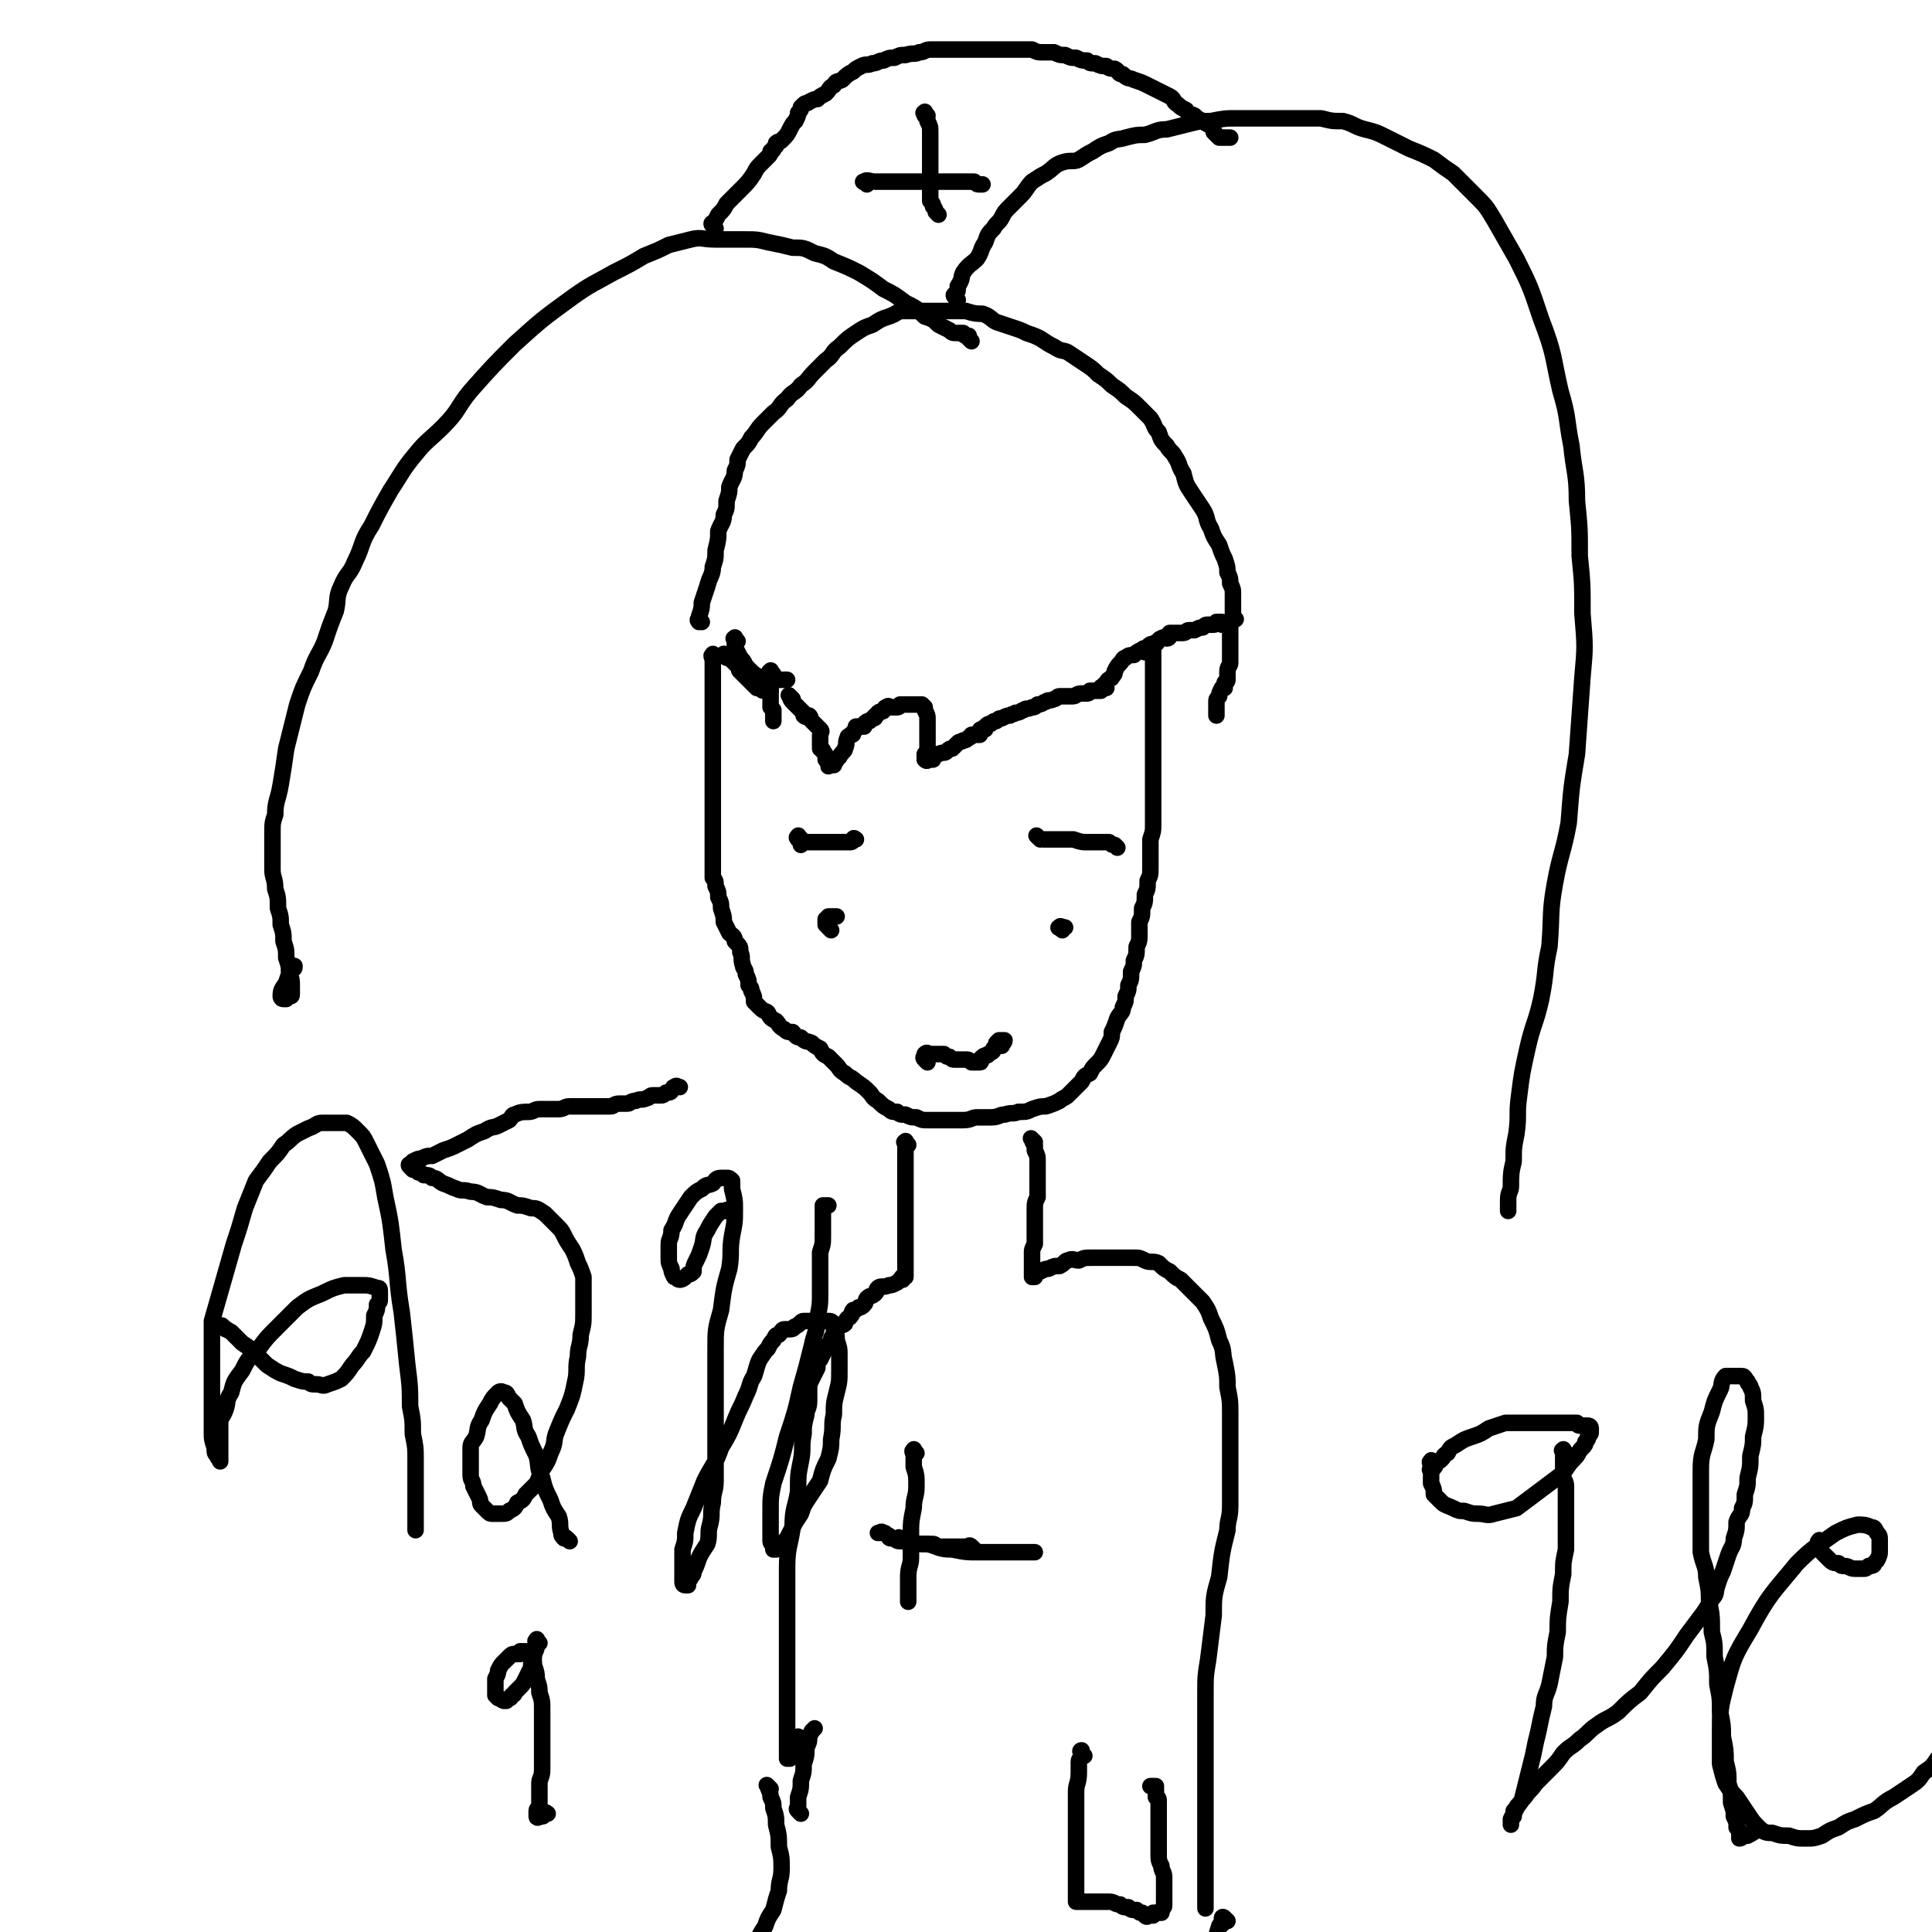
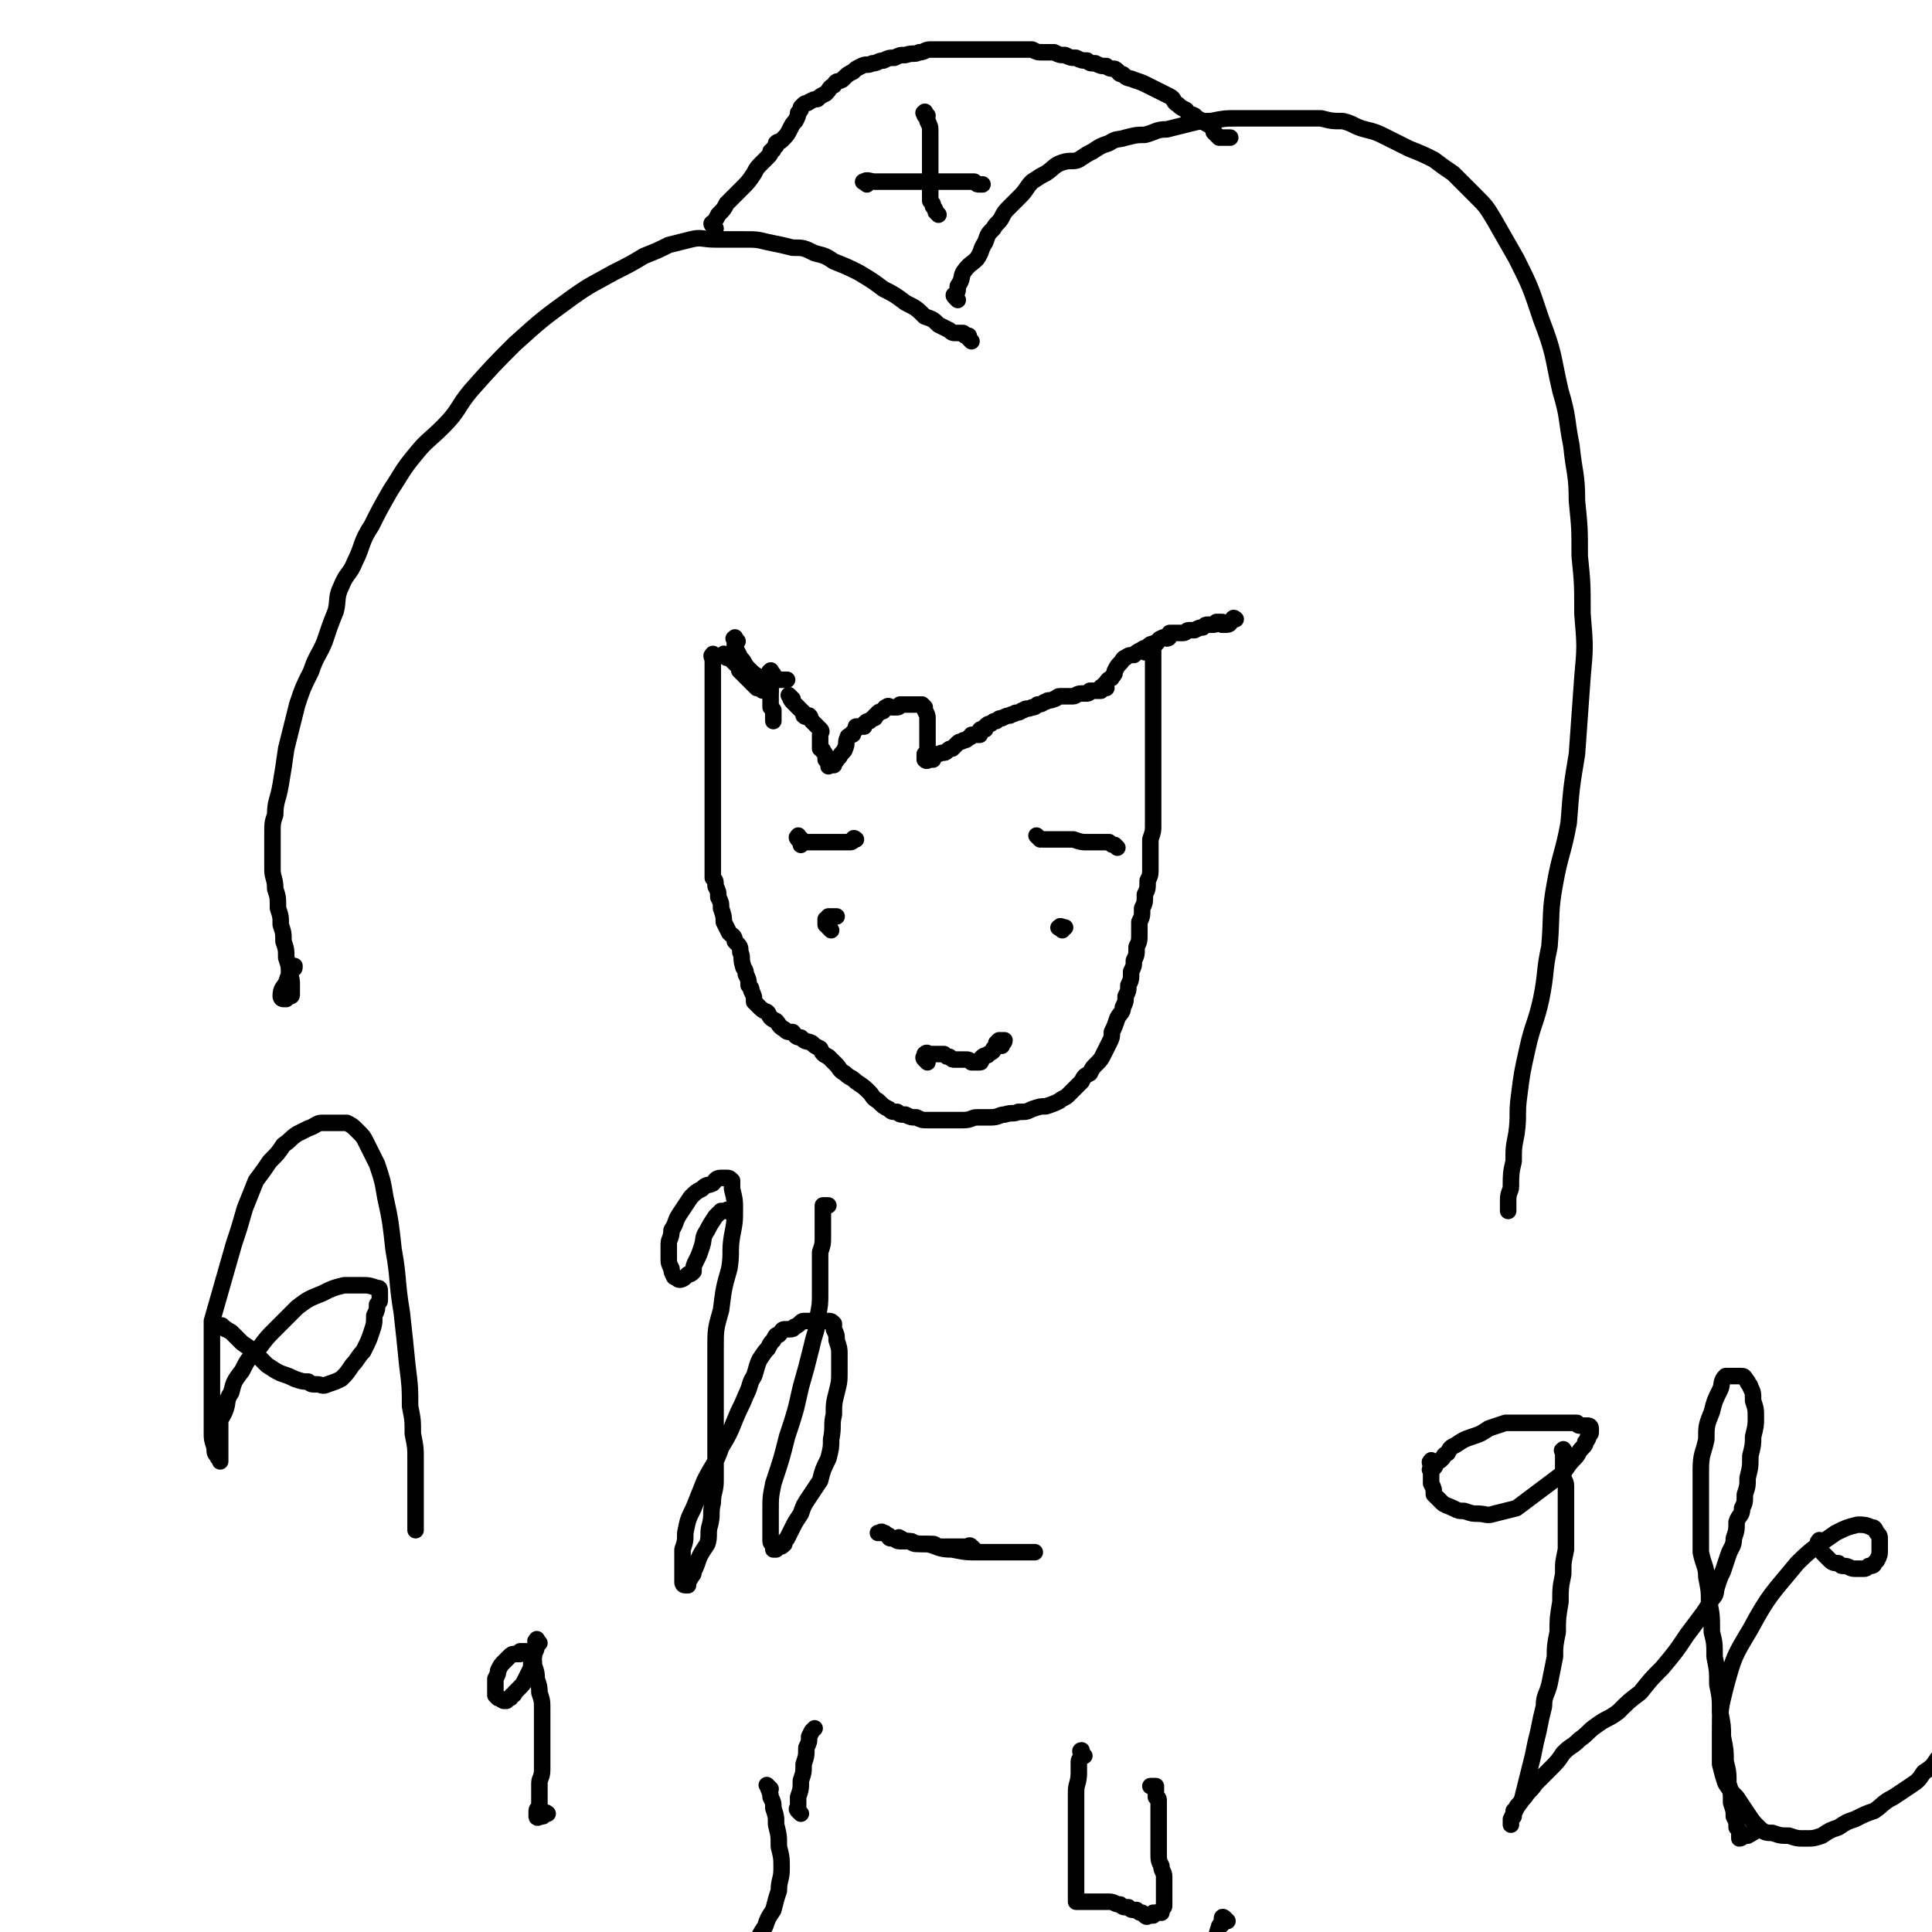
<svg xmlns="http://www.w3.org/2000/svg" viewBox="0 0 702 702" version="1.1">
  <g fill="none" stroke="#000000" stroke-width="6" stroke-linecap="round" stroke-linejoin="round">
    <path d="M260,239c-1,-1 -1,-2 -1,-1 -1,0 0,1 0,2 0,2 0,2 0,3 0,2 0,2 0,4 0,2 0,2 0,4 0,3 0,3 0,5 0,2 0,2 0,5 0,2 0,2 0,4 0,3 0,3 0,5 0,3 0,3 0,5 0,3 0,3 0,5 0,3 0,3 0,5 0,3 0,3 0,5 0,3 0,3 0,5 0,3 0,3 0,5 0,2 0,2 0,4 0,2 0,2 0,4 0,3 0,3 0,5 0,1 0,1 0,3 0,1 0,2 0,3 1,1 1,1 1,3 1,2 1,2 1,4 1,2 1,2 1,4 1,3 1,3 1,5 1,2 1,2 2,4 1,1 2,1 2,3 2,2 2,2 2,4 1,2 0,2 1,5 0,1 1,1 1,3 1,2 1,2 1,4 1,1 1,1 1,2 1,2 1,2 1,4 1,1 1,1 2,2 2,2 2,1 3,2 1,2 1,2 3,3 1,1 1,2 3,3 1,1 1,1 3,1 1,1 1,2 3,2 2,2 2,1 4,2 1,1 1,1 3,2 1,2 1,2 3,3 1,1 1,1 3,3 1,1 1,2 3,3 2,2 2,1 4,3 3,2 3,2 5,4 1,1 1,2 3,3 2,2 2,2 4,3 1,1 1,1 3,1 1,1 1,1 3,1 2,1 2,1 4,1 2,1 2,1 4,1 3,0 3,0 5,0 2,0 2,0 4,0 2,0 2,0 4,0 3,0 3,-1 5,-1 3,0 3,0 5,0 3,0 3,-1 5,-1 3,-1 3,0 5,-1 3,0 3,0 5,-1 3,-1 3,-1 5,-1 3,-1 3,-1 5,-2 1,-1 2,-1 3,-2 1,-1 1,-1 2,-2 2,-2 2,-2 3,-3 1,-2 1,-2 3,-3 1,-2 1,-2 2,-3 2,-2 2,-2 3,-4 1,-2 1,-2 2,-4 1,-2 1,-2 1,-4 1,-2 1,-2 2,-5 1,-2 2,-2 2,-4 1,-2 1,-2 1,-4 1,-2 1,-2 1,-4 1,-2 1,-2 1,-5 1,-2 1,-2 1,-4 1,-2 1,-2 1,-5 1,-2 1,-2 1,-5 0,-2 0,-2 0,-4 1,-2 1,-2 1,-5 1,-2 1,-2 1,-5 1,-2 1,-2 1,-5 1,-2 1,-2 1,-5 0,-2 0,-2 0,-5 0,-2 0,-2 0,-5 1,-3 1,-3 1,-5 0,-3 0,-3 0,-6 0,-2 0,-2 0,-5 0,-3 0,-3 0,-5 0,-3 0,-3 0,-6 0,-3 0,-3 0,-6 0,-3 0,-3 0,-6 0,-3 0,-3 0,-5 0,-2 0,-2 0,-4 0,-2 0,-2 0,-3 0,-1 0,-1 0,-2 0,-1 0,-1 0,-2 0,-1 0,-1 0,-2 0,-1 0,-1 0,-2 0,-1 0,-1 0,-2 0,-1 0,-1 0,-1 0,-1 0,-1 0,-1 0,-1 0,-1 0,-1 0,-1 0,-1 0,-1 0,-1 0,-1 0,-1 0,-1 0,-1 0,-1 0,0 0,0 0,-1 0,0 0,-1 0,-1 0,0 -1,0 -1,0 -1,1 -2,1 -2,1 " />
    <path d="M281,245c-1,-1 -1,-2 -1,-1 -1,0 0,0 0,1 0,1 0,1 0,2 0,0 0,0 0,0 0,1 0,1 0,2 0,1 0,1 0,2 0,1 0,1 0,2 0,1 0,1 0,2 0,0 0,0 0,0 0,1 0,1 0,2 0,0 0,0 1,1 0,0 0,0 0,1 0,0 0,0 0,1 0,0 0,0 0,1 0,0 0,0 0,0 0,1 0,1 0,1 " />
    <path d="M270,245c-1,-1 -2,-2 -1,-1 0,0 1,1 2,2 1,1 1,1 1,1 1,1 1,1 2,2 0,0 0,0 1,1 0,0 1,0 1,0 1,1 1,1 2,1 1,0 1,0 2,0 0,0 0,0 0,0 " />
    <path d="M268,233c-1,-1 -1,-2 -1,-1 -1,0 0,0 0,1 0,1 0,1 0,2 1,2 1,2 2,4 2,2 1,2 3,4 2,2 2,2 4,3 3,1 3,1 5,1 2,0 2,0 4,0 0,0 0,0 1,0 " />
    <path d="M264,239c-1,-1 -2,-1 -1,-1 0,-1 0,0 1,0 2,2 2,2 4,4 2,2 2,1 4,3 2,1 2,1 4,2 0,1 0,1 1,1 " />
    <path d="M288,254c-1,-1 -2,-2 -1,-1 0,0 0,1 1,2 0,0 0,0 0,0 1,1 1,1 2,2 0,0 0,0 1,1 0,0 0,0 1,1 0,0 0,0 0,1 0,0 0,0 0,0 1,1 1,0 2,0 0,0 0,0 0,0 1,1 0,1 1,2 0,0 0,0 1,1 0,0 0,0 1,1 0,0 0,0 1,1 0,0 0,0 0,0 1,1 0,1 0,2 0,0 0,0 0,0 0,1 0,1 0,1 0,1 0,1 0,2 0,1 0,1 0,2 1,1 1,0 1,1 1,1 1,1 1,2 0,0 0,0 0,1 0,0 1,0 1,0 0,0 0,0 0,1 0,0 0,0 0,1 0,0 0,0 0,0 0,1 0,0 1,0 0,0 1,0 1,0 0,0 0,-1 0,-1 0,-1 1,0 1,-1 1,-1 1,-1 1,-1 1,-2 2,-2 2,-3 1,-2 0,-2 1,-4 0,-1 1,0 1,-1 1,0 1,0 1,-1 1,-1 1,-1 1,-1 0,-1 0,-1 0,-1 1,0 1,0 2,0 0,0 0,0 1,0 0,0 0,-1 0,-1 1,-1 1,-1 2,-1 1,-1 1,-1 1,-1 1,0 1,0 1,-1 1,0 1,-1 1,-1 1,-1 2,0 2,-1 1,0 0,-1 1,-1 1,-1 1,0 2,0 0,0 0,0 1,0 0,0 0,0 0,0 1,0 1,0 1,0 1,0 1,-1 1,-1 1,0 1,0 2,0 0,0 0,0 1,0 0,0 0,0 1,0 0,0 0,0 0,0 1,0 1,0 1,0 1,0 1,0 2,0 0,0 0,0 1,0 0,0 0,0 1,1 0,0 0,1 0,1 1,2 1,2 1,3 0,1 0,1 0,3 0,2 0,2 0,4 0,1 0,1 0,3 0,1 0,1 0,2 0,1 -1,1 -1,1 0,1 0,1 0,2 0,0 0,0 0,0 1,1 1,0 2,0 0,0 0,0 1,0 0,0 0,-1 0,-1 1,-1 1,-1 2,-1 2,-1 2,0 3,-1 1,-1 1,-1 2,-1 1,-1 1,-1 2,-2 1,-1 1,0 2,-1 1,0 1,0 2,-1 1,0 1,-1 1,-1 1,0 1,0 2,0 0,0 0,0 1,0 0,0 0,-1 0,-1 0,-1 0,-1 1,-1 0,-1 1,0 1,0 0,0 0,-1 0,-1 1,-1 1,-1 2,-1 1,-1 1,-1 2,-1 1,-1 1,-1 2,-1 2,-1 2,-1 3,-1 1,-1 1,0 2,-1 2,0 2,-1 3,-1 1,-1 1,0 3,-1 1,0 1,0 2,-1 2,0 2,-1 3,-1 1,-1 1,0 3,-1 1,0 1,-1 2,-1 1,0 1,0 2,0 2,0 2,0 3,0 1,0 1,-1 3,-1 1,0 1,0 2,0 1,0 1,-1 1,-1 1,0 1,0 2,0 1,0 1,0 2,0 0,0 0,-1 0,-1 0,-1 1,0 2,0 0,0 -1,-1 -1,-1 1,-1 1,-1 1,-1 1,-2 2,-1 2,-2 1,-1 1,-1 1,-2 1,-2 1,-2 2,-3 1,-1 1,-2 2,-2 1,-1 2,-1 3,-1 1,-1 1,-1 3,-2 1,-1 1,0 2,-1 1,-1 1,-1 2,-1 1,-1 1,0 1,0 1,-1 1,-2 2,-2 1,-1 2,0 2,0 1,0 1,-1 1,-1 0,-1 0,-1 0,-1 0,0 0,0 1,0 1,0 1,0 2,0 1,0 2,0 2,0 1,0 1,-1 2,-1 1,0 1,0 2,0 2,-1 2,-1 3,-1 1,-1 1,-1 2,-1 1,0 2,0 2,0 1,0 1,-1 1,-1 1,0 1,0 2,0 0,0 0,0 0,0 1,0 0,1 0,1 0,0 1,0 1,0 1,0 2,0 2,-1 1,-1 1,-1 1,-1 0,-1 1,0 1,0 " />
-     <path d="M255,226c-1,-1 -1,-2 -1,-1 -1,0 0,1 0,1 0,0 0,-1 0,-2 1,-3 1,-3 1,-5 1,-3 1,-3 2,-6 1,-4 2,-4 2,-7 1,-3 1,-3 1,-6 1,-4 1,-4 1,-7 1,-3 2,-3 2,-6 1,-2 1,-2 1,-5 1,-3 1,-3 1,-5 1,-3 2,-3 2,-6 1,-2 1,-2 1,-4 1,-2 1,-2 2,-4 2,-2 2,-2 3,-4 2,-2 2,-3 4,-5 2,-2 2,-2 4,-4 3,-2 2,-3 5,-5 2,-3 3,-2 5,-5 3,-2 2,-2 5,-5 2,-2 2,-2 4,-4 3,-2 2,-3 5,-5 3,-3 3,-3 6,-5 3,-2 3,-2 6,-3 3,-2 3,-2 6,-3 3,-1 3,-2 5,-2 3,0 3,0 6,0 3,0 3,0 6,0 3,0 3,0 6,0 3,0 3,0 5,0 3,1 4,1 6,1 3,1 3,2 5,3 3,1 3,1 6,2 3,1 3,1 5,2 3,1 3,1 5,2 3,2 3,2 5,3 3,2 3,1 5,2 3,2 3,2 6,4 3,2 3,2 5,4 3,2 3,2 5,4 3,2 3,2 5,4 3,2 3,2 5,4 2,2 2,2 4,4 2,3 1,3 3,5 1,3 1,3 3,5 1,2 2,2 3,4 2,3 1,3 3,6 1,4 1,4 3,7 2,3 2,3 4,6 2,3 1,4 3,7 1,3 1,3 3,6 1,3 1,3 2,5 1,3 1,3 1,5 1,2 1,2 1,4 1,2 1,2 1,4 0,4 0,4 0,7 0,3 -1,3 -1,5 0,3 0,3 0,5 0,3 0,3 0,5 0,1 0,1 0,3 0,1 -1,1 -1,3 0,1 0,1 0,2 0,1 0,1 0,1 0,1 -1,1 -1,1 0,1 0,1 0,2 0,0 -1,0 -1,0 -1,2 -1,2 -1,3 -1,1 -1,1 -1,2 0,1 0,1 0,2 0,0 0,0 0,1 0,0 0,0 0,1 0,0 0,0 0,0 0,1 0,1 0,1 " />
    <path d="M348,109c-1,-1 -1,-1 -1,-1 -1,-1 0,-1 0,-1 1,-1 1,-1 1,-3 2,-3 1,-3 2,-5 2,-3 3,-3 5,-5 2,-3 1,-3 3,-6 1,-3 1,-3 3,-5 1,-2 2,-2 3,-4 1,-2 1,-2 3,-4 2,-2 2,-2 4,-4 2,-2 2,-3 4,-5 3,-2 3,-2 5,-3 3,-2 3,-3 6,-4 3,-1 4,0 6,-1 3,-2 3,-2 5,-3 3,-2 3,-2 6,-3 3,-2 3,-1 6,-2 4,-1 4,-1 7,-1 4,-1 4,-2 8,-2 4,-1 4,-1 8,-2 4,-1 4,-1 8,-1 5,-1 5,-1 9,-1 3,0 3,0 7,0 4,0 4,0 8,0 4,0 4,0 8,0 4,0 4,0 8,0 4,1 4,1 8,1 4,1 4,2 8,3 4,1 4,1 8,3 4,2 4,2 8,4 5,2 5,2 9,4 4,3 4,3 7,5 4,4 4,4 8,8 4,4 4,4 7,9 4,7 4,7 8,14 5,10 5,10 9,22 5,13 4,13 7,26 3,10 2,10 4,20 1,10 2,10 2,20 1,10 1,10 1,20 1,10 1,10 1,21 1,12 1,12 0,23 -1,14 -1,14 -2,28 -2,12 -2,12 -3,25 -2,11 -3,11 -5,22 -2,11 -1,11 -2,23 -2,9 -1,9 -3,19 -2,9 -3,9 -5,18 -2,9 -2,9 -3,17 -1,7 0,7 -1,14 -1,5 -1,5 -1,10 -1,4 -1,5 -1,9 0,2 -1,2 -1,5 0,1 0,1 0,2 0,1 0,1 0,2 0,0 0,0 0,0 " />
    <path d="M353,124c-1,-1 -1,-1 -1,-1 -1,-1 0,-1 0,-1 0,0 -1,0 -1,0 -1,0 -1,-1 -1,-1 -1,0 -1,0 -2,0 -2,0 -2,0 -3,-1 -2,-1 -2,-1 -4,-2 -2,-2 -2,-2 -5,-3 -3,-3 -3,-3 -7,-5 -4,-3 -4,-3 -8,-5 -4,-3 -4,-3 -9,-6 -4,-2 -4,-2 -9,-4 -3,-2 -3,-2 -7,-3 -4,-2 -4,-2 -8,-2 -4,-1 -4,-1 -9,-2 -4,-1 -4,-1 -9,-1 -5,0 -5,0 -10,0 -5,0 -5,-1 -9,0 -4,1 -4,1 -8,2 -4,2 -4,2 -9,4 -5,3 -5,3 -11,6 -7,4 -8,4 -15,9 -11,8 -11,8 -21,17 -8,8 -8,8 -16,17 -5,6 -4,7 -10,13 -5,5 -6,5 -10,10 -5,6 -5,7 -9,13 -4,7 -4,7 -7,13 -4,6 -3,7 -6,13 -2,5 -3,4 -5,9 -2,4 -1,5 -2,9 -2,5 -2,5 -4,11 -2,5 -3,5 -5,11 -3,6 -3,6 -5,12 -2,8 -2,8 -4,16 -1,7 -1,7 -2,13 -1,6 -2,6 -2,11 -1,3 -1,3 -1,7 0,3 0,3 0,6 0,4 0,4 0,7 0,3 1,3 1,7 1,3 1,3 1,7 1,3 1,3 1,6 1,3 1,3 1,6 1,3 1,3 1,6 1,3 1,3 1,5 1,3 1,3 1,5 0,1 0,1 0,3 0,1 0,1 -1,1 -1,1 -1,1 -1,1 -1,0 -1,0 -1,0 -1,0 -1,-1 -1,-1 0,-3 1,-3 2,-5 1,-3 1,-3 2,-5 1,0 1,0 1,-1 " />
    <path d="M260,83c-1,-1 -1,-1 -1,-1 -1,-1 0,-1 0,-1 1,-1 1,-1 2,-3 2,-2 2,-2 3,-4 3,-3 3,-3 5,-5 3,-3 3,-3 5,-6 1,-2 1,-2 3,-4 1,-1 1,-1 2,-2 1,-1 1,-1 1,-2 1,-1 1,0 1,-1 1,-1 1,-1 1,-1 0,-1 0,-1 0,-1 1,-1 1,0 2,-1 2,-2 2,-2 3,-4 1,-2 1,-2 2,-3 1,-2 1,-2 1,-3 1,-1 1,-1 1,-2 1,-1 1,-1 1,-1 1,-1 1,0 2,-1 2,-1 2,-1 3,-1 1,-1 1,-1 3,-2 2,-2 1,-2 3,-3 1,-2 1,-1 3,-2 2,-2 2,-2 4,-3 1,-1 1,-1 3,-2 2,-1 2,0 4,-1 2,0 2,-1 4,-1 2,-1 2,-1 4,-1 2,-1 2,-1 4,-1 3,-1 3,0 5,-1 2,0 2,-1 4,-1 2,0 2,0 4,0 3,0 3,0 5,0 3,0 3,0 5,0 3,0 3,0 5,0 3,0 3,0 5,0 3,0 3,0 5,0 2,0 2,0 4,0 2,0 2,0 4,0 2,1 2,1 4,1 2,0 2,0 4,0 2,1 2,1 4,1 2,1 2,1 4,1 2,1 2,1 4,1 1,1 1,1 3,1 2,1 2,1 4,1 1,1 2,1 3,1 2,1 1,2 3,2 2,2 2,1 4,2 3,1 3,1 5,2 2,1 2,1 4,2 2,1 2,1 4,2 2,1 1,2 3,3 1,1 1,1 3,2 1,2 1,1 3,2 1,1 1,1 3,2 1,1 2,1 3,2 1,1 1,1 1,2 1,1 1,1 2,2 0,0 0,0 1,0 0,0 0,0 0,0 1,0 1,0 1,0 1,0 1,0 2,0 0,0 0,0 0,0 " />
    <path d="M337,42c-1,-1 -1,-2 -1,-1 -1,0 0,0 0,1 1,1 1,1 1,2 1,2 1,2 1,4 0,2 0,2 0,4 0,3 0,3 0,5 0,2 0,2 0,4 0,2 0,2 0,4 0,1 0,1 0,3 0,1 0,1 0,2 0,2 0,2 0,3 1,1 1,1 1,2 1,1 1,2 1,2 1,1 1,1 1,1 " />
    <path d="M315,67c-1,-1 -2,-1 -1,-1 1,-1 2,0 4,0 2,0 2,0 4,0 4,0 4,0 8,0 4,0 4,0 8,0 3,0 3,0 7,0 3,0 3,0 5,0 2,0 2,0 4,0 1,1 1,1 2,1 0,0 0,0 1,0 0,0 0,0 0,0 " />
    <path d="M291,305c-1,-1 -1,-2 -1,-1 -1,0 0,1 0,1 1,1 1,-1 1,0 0,0 0,0 0,1 0,1 0,1 0,1 0,0 0,-1 0,-1 1,0 1,0 3,0 1,0 1,0 2,0 2,0 2,0 3,0 2,0 2,0 4,0 1,0 1,0 2,0 2,0 2,0 3,0 0,0 0,0 1,0 0,0 0,0 0,0 1,0 1,-1 1,-1 0,-1 1,0 1,0 " />
    <path d="M302,338c-1,-1 -1,-1 -1,-1 -1,-1 0,-1 0,-1 0,0 -1,0 -1,0 0,0 0,-1 0,-1 0,-1 0,-1 0,-1 0,0 1,0 1,0 0,0 0,-1 0,-1 1,0 1,0 2,0 0,0 0,0 1,0 0,0 0,0 0,0 " />
    <path d="M378,305c-1,-1 -2,-2 -1,-1 0,0 1,1 2,1 0,0 1,0 1,0 2,0 2,0 3,0 1,0 1,0 3,0 2,0 2,0 4,0 3,1 3,1 5,1 2,0 2,0 4,0 1,0 1,0 2,0 1,0 1,0 2,0 1,1 1,1 2,1 0,0 0,0 1,1 0,0 0,0 0,0 " />
    <path d="M386,338c-1,-1 -2,-1 -1,-1 0,-1 1,0 2,0 0,0 0,0 0,0 " />
    <path d="M337,386c-1,-1 -1,-1 -1,-1 -1,-1 0,-1 0,-1 0,-1 0,-1 0,-1 1,-1 1,0 2,0 1,0 1,0 2,0 1,0 1,0 2,0 1,0 1,0 1,0 1,1 1,1 2,1 1,1 1,1 2,1 1,0 1,0 2,0 1,0 1,0 2,0 1,0 1,0 2,1 0,0 0,0 1,0 0,0 0,0 0,0 1,0 1,0 2,0 0,0 0,0 0,0 1,0 0,-1 0,-1 1,-1 1,-1 1,-1 1,-1 2,0 2,-1 2,-1 2,-1 2,-2 1,-1 1,-1 1,-2 1,-1 1,-1 1,-1 1,0 1,0 2,0 0,1 -1,1 -1,2 0,0 0,0 0,0 " />
-     <path d="M330,416c-1,-1 -1,-2 -1,-1 -1,0 0,0 0,1 0,1 0,1 0,2 0,0 0,0 0,1 0,2 0,2 0,5 0,1 0,1 0,3 0,2 0,2 0,4 0,3 0,3 0,5 0,3 0,3 0,6 0,3 0,3 0,5 0,3 0,3 0,5 0,2 0,2 0,3 0,2 0,2 0,3 0,2 0,2 0,3 0,1 0,1 0,2 0,0 0,0 0,1 0,0 -1,0 -1,0 -1,0 0,1 0,1 0,0 -1,0 -1,0 -1,1 -1,1 -1,1 -2,1 -2,1 -3,1 -2,1 -3,0 -4,1 -1,1 0,1 -1,2 -1,1 -2,1 -2,1 -2,1 -1,2 -2,3 -1,1 -1,1 -2,1 -1,1 -1,1 -2,1 -1,1 0,2 -1,2 0,1 -1,1 -1,1 -1,1 -1,2 -1,2 -1,1 -2,0 -2,1 -2,1 -1,1 -2,3 -1,1 -1,1 -1,2 -1,2 -2,2 -2,3 -1,2 -1,2 -2,4 -1,1 -1,1 -1,3 -1,2 -1,2 -2,4 -1,2 -1,2 -1,4 0,2 0,2 0,4 0,3 -1,3 -1,5 -1,4 -1,4 -1,7 -1,5 0,5 -1,10 -1,5 -1,5 -1,11 -1,6 -2,6 -2,13 -1,7 -2,7 -2,15 0,7 0,7 0,14 0,7 0,7 0,13 0,5 0,5 0,10 0,5 0,5 0,10 0,5 0,5 0,9 0,4 0,4 0,7 0,2 0,2 0,4 0,1 0,1 0,2 0,0 1,0 1,0 1,-2 1,-2 1,-4 1,-2 1,-2 1,-3 1,-1 1,-1 1,-1 " />
-     <path d="M376,415c-1,-1 -2,-2 -1,-1 0,0 0,1 1,2 0,1 0,1 0,2 1,2 1,2 1,4 0,2 0,2 0,5 0,2 0,2 0,4 0,2 0,2 0,4 -1,2 -1,2 -1,5 0,2 0,2 0,5 0,2 0,2 0,4 0,2 0,2 0,3 -1,2 -1,2 -1,3 0,1 0,1 0,2 0,1 0,1 0,2 0,1 0,1 0,2 0,1 0,1 0,2 0,0 0,0 0,0 0,1 0,1 0,1 0,0 1,0 1,0 0,0 0,-1 0,-1 1,-1 1,-1 2,-1 2,-1 2,-1 3,-1 2,-1 2,-1 4,-1 2,-1 2,-2 3,-2 2,-1 2,0 4,0 2,-1 2,-1 5,-1 2,0 2,0 3,0 2,0 2,0 4,0 2,0 2,0 4,0 2,0 2,0 4,0 2,0 2,0 4,1 2,1 3,0 5,1 2,2 2,2 4,3 2,2 2,2 4,3 2,2 2,2 4,4 2,2 2,2 4,4 2,3 2,3 3,6 2,4 2,4 3,8 2,4 1,4 2,8 1,5 1,5 1,9 1,5 1,5 1,10 0,6 0,6 0,12 0,6 0,6 0,12 0,4 0,4 0,9 0,5 -1,5 -1,9 -2,8 -2,8 -3,17 -2,7 -2,7 -2,14 -1,8 -1,8 -2,16 -1,6 -1,6 -1,13 0,6 0,6 0,12 0,5 0,5 0,9 0,5 0,5 0,9 0,4 0,4 0,8 0,4 0,4 0,9 0,3 0,3 0,7 0,3 0,3 0,6 0,3 0,3 0,5 0,2 0,2 0,4 0,1 0,1 0,2 0,1 0,1 0,2 0,1 0,1 0,2 0,0 0,0 0,0 0,1 0,1 0,2 0,0 0,1 0,0 0,0 0,0 0,-1 0,-1 0,-1 0,-1 " />
    <path d="M280,650c-1,-1 -2,-2 -1,-1 0,1 1,2 1,4 1,2 1,2 1,4 1,3 1,3 1,6 1,4 1,4 1,8 1,4 1,4 1,8 0,4 -1,4 -1,8 -1,3 -1,3 -2,7 -2,3 -2,3 -3,6 -2,3 -2,3 -3,6 -2,3 -2,3 -3,5 -2,3 -2,3 -3,5 -1,2 -1,2 -2,4 -2,2 -2,1 -3,3 -2,1 -2,1 -2,2 -1,2 -1,2 -1,3 0,1 0,1 0,2 0,0 0,0 -1,0 -1,1 -1,1 -1,1 -1,0 0,-1 0,-1 1,-1 1,-1 2,-1 2,-1 2,-1 4,-1 3,-1 3,-1 7,-1 4,0 4,0 8,0 4,0 4,0 8,0 5,0 5,0 9,0 4,0 4,0 8,0 4,1 4,1 8,1 3,1 3,2 7,2 2,1 3,1 5,1 2,1 2,2 4,2 1,1 1,1 3,1 1,1 1,1 3,1 1,1 1,1 3,1 1,1 1,1 3,1 1,0 1,0 2,0 1,0 1,0 1,0 " />
    <path d="M446,698c-1,-1 -1,-1 -1,-1 -1,-1 -1,0 -1,0 0,1 0,1 0,2 0,1 -1,0 -1,1 -1,3 -1,3 -1,5 -1,3 -1,3 -2,5 -1,2 -2,2 -2,3 -1,2 -1,2 -2,4 0,1 -1,1 -1,1 0,1 0,1 0,2 0,0 0,0 0,0 " />
    <path d="M291,659c-1,-1 -1,-1 -1,-1 -1,-1 0,-1 0,-1 0,-2 0,-2 0,-4 1,-3 1,-3 1,-6 1,-3 1,-3 1,-6 1,-3 1,-3 1,-6 1,-2 1,-2 1,-4 1,-2 1,-2 1,-2 1,-1 1,-1 1,-1 " />
    <path d="M394,638c-1,-1 -1,-1 -1,-1 -1,-1 0,-1 0,-1 0,0 0,1 0,2 0,1 -1,1 -1,2 0,2 0,2 0,4 0,4 -1,4 -1,7 0,3 0,3 0,7 0,3 0,3 0,6 0,3 0,3 0,6 0,3 0,3 0,5 0,1 0,1 0,3 0,1 0,1 0,2 0,1 0,1 0,2 0,2 0,2 0,3 0,1 0,1 0,2 0,1 0,1 0,2 0,0 0,0 0,0 0,1 0,1 0,1 0,1 0,1 0,1 0,0 1,0 1,0 2,0 2,0 3,0 2,0 2,0 4,0 2,0 2,0 4,0 2,0 2,1 4,1 1,1 1,1 3,1 1,1 1,1 3,1 1,1 1,1 2,1 0,0 0,0 1,1 0,0 0,0 0,0 1,1 1,0 1,0 1,0 1,0 2,0 0,0 0,-1 0,-1 1,0 1,0 2,0 0,0 0,0 0,0 1,0 1,0 1,0 0,0 0,0 0,-1 1,-1 1,-1 1,-2 0,-2 0,-2 0,-3 0,-2 0,-2 0,-3 0,-2 0,-2 0,-4 0,-2 -1,-2 -1,-4 -1,-2 -1,-2 -1,-5 0,-2 0,-2 0,-5 0,-2 0,-2 0,-4 0,-1 0,-1 0,-2 0,-1 0,-1 0,-2 0,-1 0,-1 0,-1 0,-1 0,-1 0,-1 0,-1 0,-1 0,-2 0,-1 0,-2 0,-2 0,-1 -1,-1 -1,-1 0,-1 0,-1 0,-1 0,-1 0,-1 0,-1 0,-1 0,-1 0,-1 0,-1 0,-1 0,-1 0,0 -1,0 -1,0 -1,0 -1,0 -1,0 " />
-     <path d="M333,528c-1,-1 -1,-2 -1,-1 -1,0 0,1 0,2 0,0 0,0 0,1 0,1 0,1 0,3 1,3 1,3 1,7 0,4 -1,4 -1,8 -1,5 -1,5 -1,9 0,5 0,5 0,9 0,3 -1,3 -1,7 0,2 0,2 0,5 0,1 0,1 0,3 0,0 0,0 0,1 " />
    <path d="M328,560c-1,-1 -2,-2 -1,-1 1,0 1,1 3,1 3,1 4,1 7,1 4,1 4,2 9,2 5,1 5,1 10,1 5,0 5,0 9,0 3,0 3,0 6,0 3,0 3,0 5,0 " />
    <path d="M354,563c-1,-1 -1,-1 -1,-1 -1,-1 -1,0 -1,0 -1,0 -1,0 -1,0 -1,0 -1,0 -1,0 -1,0 -1,0 -1,0 -2,0 -2,0 -3,0 -2,0 -2,0 -4,0 -2,0 -2,-1 -3,-1 -2,0 -2,0 -4,0 -1,0 -1,0 -2,0 -2,0 -1,-1 -2,-1 -2,0 -2,0 -3,0 -2,0 -2,0 -3,-1 -2,0 -2,0 -2,-1 -2,-1 -1,-1 -2,-1 -1,-1 -1,0 -1,0 -1,0 -1,0 -1,0 0,0 1,0 2,0 0,0 0,0 0,0 " />
    <path d="M82,483c-1,-1 -2,-2 -1,-1 0,0 1,1 3,2 2,2 2,2 4,4 3,2 3,2 5,4 2,2 2,2 4,4 3,2 3,2 5,3 3,1 3,1 5,2 3,1 3,1 5,1 1,1 1,1 3,1 2,0 2,1 4,0 3,-1 3,-1 5,-2 2,-2 2,-2 4,-5 2,-2 2,-3 4,-5 2,-4 2,-4 3,-7 1,-3 1,-3 1,-6 1,-2 1,-2 1,-4 1,-1 1,-1 1,-2 0,-1 0,-2 0,-2 0,-2 0,-2 -1,-2 -3,-1 -3,-1 -5,-1 -4,0 -4,0 -7,0 -4,1 -4,1 -8,3 -5,2 -5,2 -9,5 -4,4 -4,4 -8,8 -3,3 -3,3 -6,7 -4,4 -4,4 -6,8 -3,4 -3,4 -4,8 -2,3 -1,3 -2,6 -1,3 -2,3 -2,5 0,3 0,3 0,6 0,2 0,2 0,4 0,1 0,1 0,2 0,1 0,2 0,2 0,-1 -1,-1 -1,-2 -1,-1 -1,-1 -1,-3 -1,-3 -1,-3 -1,-6 0,-5 0,-5 0,-9 0,-5 0,-5 0,-9 0,-6 0,-6 0,-11 0,-6 0,-6 0,-11 2,-7 2,-7 4,-14 2,-7 2,-7 4,-14 2,-6 2,-6 4,-13 2,-5 2,-5 4,-10 3,-4 3,-4 5,-7 3,-3 3,-3 5,-6 3,-2 2,-2 5,-4 2,-1 2,-1 4,-2 3,-1 3,-2 5,-2 3,0 3,0 5,0 2,0 2,0 4,0 2,1 2,1 4,3 2,2 2,2 3,4 2,4 2,4 4,8 2,6 2,6 3,12 2,9 2,10 3,19 2,11 1,11 3,23 1,9 1,9 2,19 1,8 1,8 1,15 1,5 1,5 1,10 1,5 1,5 1,9 0,4 0,4 0,8 0,4 0,4 0,8 0,3 0,3 0,5 0,2 0,2 0,3 0,1 0,1 0,2 0,0 0,0 0,0 " />
-     <path d="M207,560c-1,-1 -1,-1 -1,-1 -1,-1 -1,0 -1,0 -1,-1 -1,-1 -1,-2 -1,-3 0,-3 -1,-6 -2,-3 -2,-3 -3,-6 -2,-4 -2,-4 -3,-8 -2,-4 -1,-4 -2,-8 -2,-4 -2,-4 -3,-7 -2,-3 -1,-3 -2,-6 -2,-3 -2,-3 -3,-6 -1,-1 -1,-1 -2,-2 -1,-2 -1,-2 -2,-2 -1,-1 -2,0 -2,0 -2,2 -2,2 -3,4 -2,3 -2,3 -3,6 -2,3 -1,3 -2,6 -1,2 -2,2 -2,4 0,2 0,2 0,5 0,2 0,2 0,5 0,2 1,2 1,4 1,2 1,2 2,4 1,2 0,2 1,3 1,1 1,1 2,2 1,1 1,1 2,1 2,0 2,0 3,0 2,0 2,0 3,-1 2,-1 2,-1 3,-3 2,-1 2,-1 3,-3 2,-2 2,-2 4,-4 1,-2 1,-3 2,-5 2,-3 2,-3 3,-6 2,-4 1,-4 2,-7 2,-5 2,-5 4,-9 2,-5 2,-5 3,-10 1,-4 0,-5 1,-9 0,-4 1,-4 1,-8 1,-4 1,-4 1,-8 0,-3 0,-3 0,-7 0,-3 0,-3 0,-6 -1,-3 -1,-3 -2,-5 -1,-3 -1,-3 -2,-5 -2,-3 -2,-3 -3,-5 -1,-2 -1,-2 -3,-4 -2,-2 -2,-2 -4,-4 -3,-2 -3,-2 -5,-2 -3,-1 -3,-1 -5,-1 -3,-1 -3,-2 -6,-2 -3,-1 -3,-1 -5,-1 -3,-1 -3,-2 -6,-2 -3,-1 -3,0 -5,-1 -3,-1 -2,-1 -5,-2 -2,-1 -2,-2 -4,-2 -1,-1 -1,-1 -3,-1 -1,-1 -1,-1 -2,-1 -1,-1 -2,-1 -2,-1 -1,-1 -1,-1 -1,-1 -1,-1 0,-1 0,-1 1,-1 1,-1 1,-1 2,-1 2,-1 3,-1 2,-1 2,-1 4,-1 2,-1 2,-1 4,-2 3,-1 3,-1 5,-2 2,-1 2,-1 4,-2 3,-2 3,-2 6,-3 3,-2 3,-1 5,-2 2,-1 2,-1 4,-2 1,-1 1,-2 2,-2 2,-1 3,-1 5,-1 2,0 2,-1 4,-1 2,0 2,0 4,0 1,0 1,0 3,0 2,0 2,-1 4,-1 2,0 2,0 4,0 2,0 2,0 4,0 2,0 2,0 4,0 1,0 1,0 3,0 1,0 1,-1 3,-1 1,0 1,0 3,0 1,0 1,-1 3,-1 2,-1 2,0 4,-1 1,0 1,-1 2,-1 2,0 2,0 3,0 1,0 1,0 2,-1 1,0 2,0 2,-1 1,0 0,-1 1,-1 1,-1 1,0 2,0 " />
    <path d="M196,597c-1,-1 -1,-2 -1,-1 -1,0 0,1 0,2 0,2 -1,2 -1,4 -1,2 -1,2 -1,4 -1,2 -1,2 -2,4 -1,2 -1,2 -2,3 -1,1 -1,1 -2,2 0,1 -1,1 -1,1 -1,1 0,1 -1,1 -1,1 -1,1 -1,1 -1,0 -1,0 -1,0 -2,-1 -1,-1 -2,-1 -1,-1 -1,-1 -1,-1 0,-1 0,-1 0,-1 0,-2 0,-2 0,-3 0,-1 0,-1 0,-2 1,-2 1,-2 1,-3 1,-2 1,-2 2,-3 1,-1 1,-1 2,-2 1,-1 1,-1 2,-1 1,0 1,0 2,0 0,0 0,-1 0,-1 1,0 1,0 2,0 0,0 0,0 1,1 0,0 0,0 1,1 1,1 1,1 1,3 1,3 1,3 1,5 1,3 1,3 1,5 1,3 1,3 1,6 0,3 0,3 0,6 0,3 0,3 0,5 0,3 0,3 0,5 0,3 0,3 0,6 0,3 -1,3 -1,5 0,3 0,3 0,5 0,1 0,1 0,3 0,1 -1,1 -1,2 0,1 0,2 0,2 0,1 1,0 2,0 1,0 0,-1 1,-1 0,-1 1,0 1,0 " />
    <path d="M266,441c-1,-1 -1,-1 -1,-1 -1,-1 -1,0 -1,0 0,0 0,0 -1,0 -1,0 -1,0 -1,0 -1,1 -1,1 -2,2 -2,3 -2,3 -3,5 -2,3 -1,3 -2,6 -1,3 -1,3 -2,5 -1,2 -1,2 -1,4 -1,1 -1,1 -2,1 -1,1 -1,1 -1,1 -1,1 -2,1 -2,1 -1,0 -1,-1 -2,-1 -1,-2 -1,-2 -1,-3 -1,-2 -1,-2 -1,-4 0,-2 0,-2 0,-5 0,-2 1,-2 1,-5 2,-3 1,-3 3,-6 2,-3 2,-3 4,-6 2,-2 2,-2 4,-3 2,-2 2,-1 4,-2 1,-1 1,-2 3,-2 1,0 1,0 2,0 1,0 1,0 2,1 0,1 0,2 0,3 1,4 1,4 1,7 0,5 0,5 -1,10 -1,6 0,6 -1,12 -2,7 -2,7 -3,15 -2,7 -2,7 -2,14 0,6 0,7 0,13 0,5 0,5 0,9 0,5 0,5 0,9 0,4 0,4 0,8 0,5 0,5 0,9 0,4 -1,4 -1,8 -1,4 0,4 -1,8 -1,3 0,4 -1,7 -2,3 -2,3 -3,5 -1,3 -1,3 -2,5 0,1 0,1 -1,2 0,1 -1,1 -1,1 0,1 0,1 0,2 0,0 -1,0 -1,0 -1,0 -1,-1 -1,-1 0,-2 0,-2 0,-3 0,-2 0,-2 0,-4 0,-3 0,-3 0,-5 1,-3 1,-3 1,-6 1,-5 1,-5 3,-9 2,-5 2,-5 4,-10 3,-6 4,-6 6,-12 3,-5 3,-5 5,-10 2,-5 2,-4 4,-9 2,-4 1,-4 3,-7 1,-3 1,-4 2,-6 2,-3 2,-3 3,-4 1,-2 1,-2 2,-3 1,-2 1,-2 2,-2 1,-1 1,-2 2,-2 1,0 2,0 2,0 2,0 1,-1 2,-1 2,-1 2,-2 3,-2 1,0 1,0 3,0 1,0 1,0 3,0 1,0 1,0 3,0 1,0 1,0 2,1 0,1 0,1 0,2 1,2 1,2 1,4 1,3 1,3 1,5 0,3 0,3 0,6 0,4 0,4 -1,8 -1,4 -1,4 -1,8 -1,4 0,4 -1,9 0,3 0,3 -1,7 -2,4 -2,4 -3,8 -2,3 -2,3 -4,6 -2,3 -2,3 -3,6 -2,3 -2,3 -3,5 -1,2 -1,2 -2,4 -1,1 -1,1 -1,2 -1,1 -1,1 -2,1 -1,1 -1,1 -1,1 -1,0 -1,0 -1,0 0,0 0,-1 0,-1 0,-1 -1,-1 -1,-2 0,-3 0,-3 0,-5 0,-3 0,-3 0,-6 0,-5 0,-5 1,-10 3,-9 3,-9 5,-17 3,-9 3,-9 5,-18 2,-7 2,-7 4,-15 1,-5 2,-5 2,-10 1,-5 1,-5 1,-9 0,-4 0,-4 0,-8 0,-4 0,-4 0,-7 1,-3 1,-3 1,-6 0,-2 0,-2 0,-4 0,-2 0,-2 0,-3 0,-1 0,-1 0,-2 0,-1 0,-2 0,-2 1,0 1,0 2,0 " />
    <path d="M521,532c-1,-1 -1,-2 -1,-1 -1,0 0,1 0,2 0,0 0,0 0,0 0,1 0,1 0,2 0,2 0,2 0,4 1,2 1,2 1,4 1,1 1,1 3,3 1,1 2,1 4,2 2,1 2,1 4,1 3,1 3,1 5,1 3,0 3,1 6,0 4,-1 4,-1 8,-2 4,-3 4,-3 8,-6 4,-3 4,-3 8,-6 3,-3 2,-3 5,-6 2,-2 1,-2 3,-4 1,-1 1,-1 1,-2 1,-1 1,-1 1,-2 1,-1 1,-1 1,-2 0,-1 0,-1 0,-1 0,-1 -1,-1 -1,-1 -1,0 -1,0 -1,0 -1,0 -1,0 -1,0 -1,0 -1,0 -1,0 -1,0 -1,-1 -1,-1 -1,0 -1,0 -1,0 -1,0 -1,0 -1,0 -1,0 -1,0 -2,0 -1,0 -1,0 -2,0 -2,0 -2,0 -3,0 -2,0 -2,0 -3,0 -2,0 -2,0 -4,0 -2,0 -2,0 -5,0 -3,0 -3,0 -5,0 -3,1 -3,1 -6,2 -3,2 -3,2 -6,3 -3,1 -3,1 -6,3 -2,1 -2,1 -3,3 -2,1 -1,1 -2,2 -1,1 -1,1 -2,1 -1,1 0,2 -1,2 0,1 -1,1 -1,1 -1,0 0,0 0,-1 0,0 0,0 0,-1 " />
    <path d="M569,528c-1,-1 -1,-2 -1,-1 -1,0 0,0 0,1 0,1 0,1 0,1 0,2 0,2 0,3 0,2 0,2 0,4 0,2 1,2 1,4 0,2 0,2 0,4 0,3 0,3 0,5 0,3 0,3 0,6 0,4 0,4 0,8 -1,5 -1,4 -1,9 -1,5 -1,5 -1,10 -1,6 -1,6 -1,11 -1,5 -1,5 -1,9 -1,5 -1,5 -2,10 -1,4 -2,4 -2,8 -1,4 -1,4 -2,9 -1,4 -1,4 -2,9 -1,4 -1,4 -2,8 -1,4 -1,4 -2,8 -1,2 -2,2 -2,3 -1,2 -1,2 -1,3 -1,1 -1,1 -1,1 0,1 0,2 0,2 0,-1 0,-1 0,-2 1,-2 1,-2 1,-3 2,-2 2,-3 4,-5 2,-3 2,-2 4,-5 3,-3 3,-3 5,-5 3,-3 3,-3 5,-6 3,-3 3,-2 6,-5 3,-2 3,-3 6,-5 4,-3 4,-2 8,-5 4,-4 4,-4 8,-7 4,-5 4,-5 8,-9 5,-6 5,-6 9,-12 3,-4 3,-4 6,-8 2,-3 2,-3 3,-5 2,-2 1,-2 2,-5 1,-3 1,-3 2,-5 1,-3 1,-3 2,-6 1,-3 2,-3 2,-6 1,-3 1,-3 1,-6 1,-3 2,-2 2,-5 1,-2 1,-2 1,-5 1,-3 1,-3 1,-6 1,-4 1,-4 1,-8 1,-4 1,-4 1,-7 1,-4 1,-4 1,-7 0,-3 0,-3 -1,-6 0,-3 0,-3 -1,-5 0,-1 -1,-1 -1,-2 -1,-1 -1,-2 -2,-2 -1,0 -1,0 -2,0 -1,0 -1,0 -2,0 -1,0 -2,0 -2,0 -2,2 -1,3 -2,5 -2,4 -2,4 -3,8 -2,5 -2,5 -2,10 -1,5 -2,5 -2,11 0,5 0,5 0,11 0,5 0,5 0,10 0,5 0,5 0,9 1,5 2,5 2,9 1,5 1,5 1,9 1,5 1,5 1,11 1,4 1,4 1,9 1,5 1,5 1,10 1,5 1,5 1,10 1,5 1,5 1,9 1,5 1,5 1,9 1,4 1,4 1,8 1,3 1,3 1,7 1,3 1,3 1,5 1,2 1,2 1,4 1,1 1,1 1,2 0,1 0,2 0,2 1,0 1,-1 3,-1 2,-1 3,-2 4,-2 " />
    <path d="M662,561c-1,-1 -1,-2 -1,-1 -1,0 0,1 0,2 1,2 1,2 2,3 1,1 1,1 2,2 1,1 2,1 3,1 1,1 1,1 2,1 2,0 2,1 4,1 1,0 1,0 3,0 1,0 1,0 2,-1 1,0 2,0 2,-1 1,-1 1,-1 1,-1 1,-2 1,-2 1,-4 0,-2 0,-2 0,-3 0,-2 0,-2 -1,-3 -1,-2 -1,-2 -2,-2 -2,-1 -3,-1 -5,-1 -4,1 -4,1 -8,3 -7,5 -8,5 -14,11 -9,11 -10,11 -17,24 -6,10 -6,10 -9,21 -2,8 -2,8 -2,16 0,6 0,6 0,12 1,4 1,4 2,7 2,3 2,3 4,5 2,3 2,3 4,6 2,3 2,3 4,5 2,2 3,2 5,2 3,1 3,1 6,1 3,1 3,1 6,1 3,0 3,0 6,-1 3,-2 3,-2 6,-3 3,-2 3,-2 6,-3 4,-2 4,-2 7,-3 3,-2 3,-3 7,-5 3,-2 3,-2 6,-4 3,-2 3,-2 5,-5 3,-2 3,-2 5,-5 2,-2 1,-2 3,-5 1,-2 2,-2 2,-4 1,-1 1,-2 1,-3 " />
  </g>
</svg>